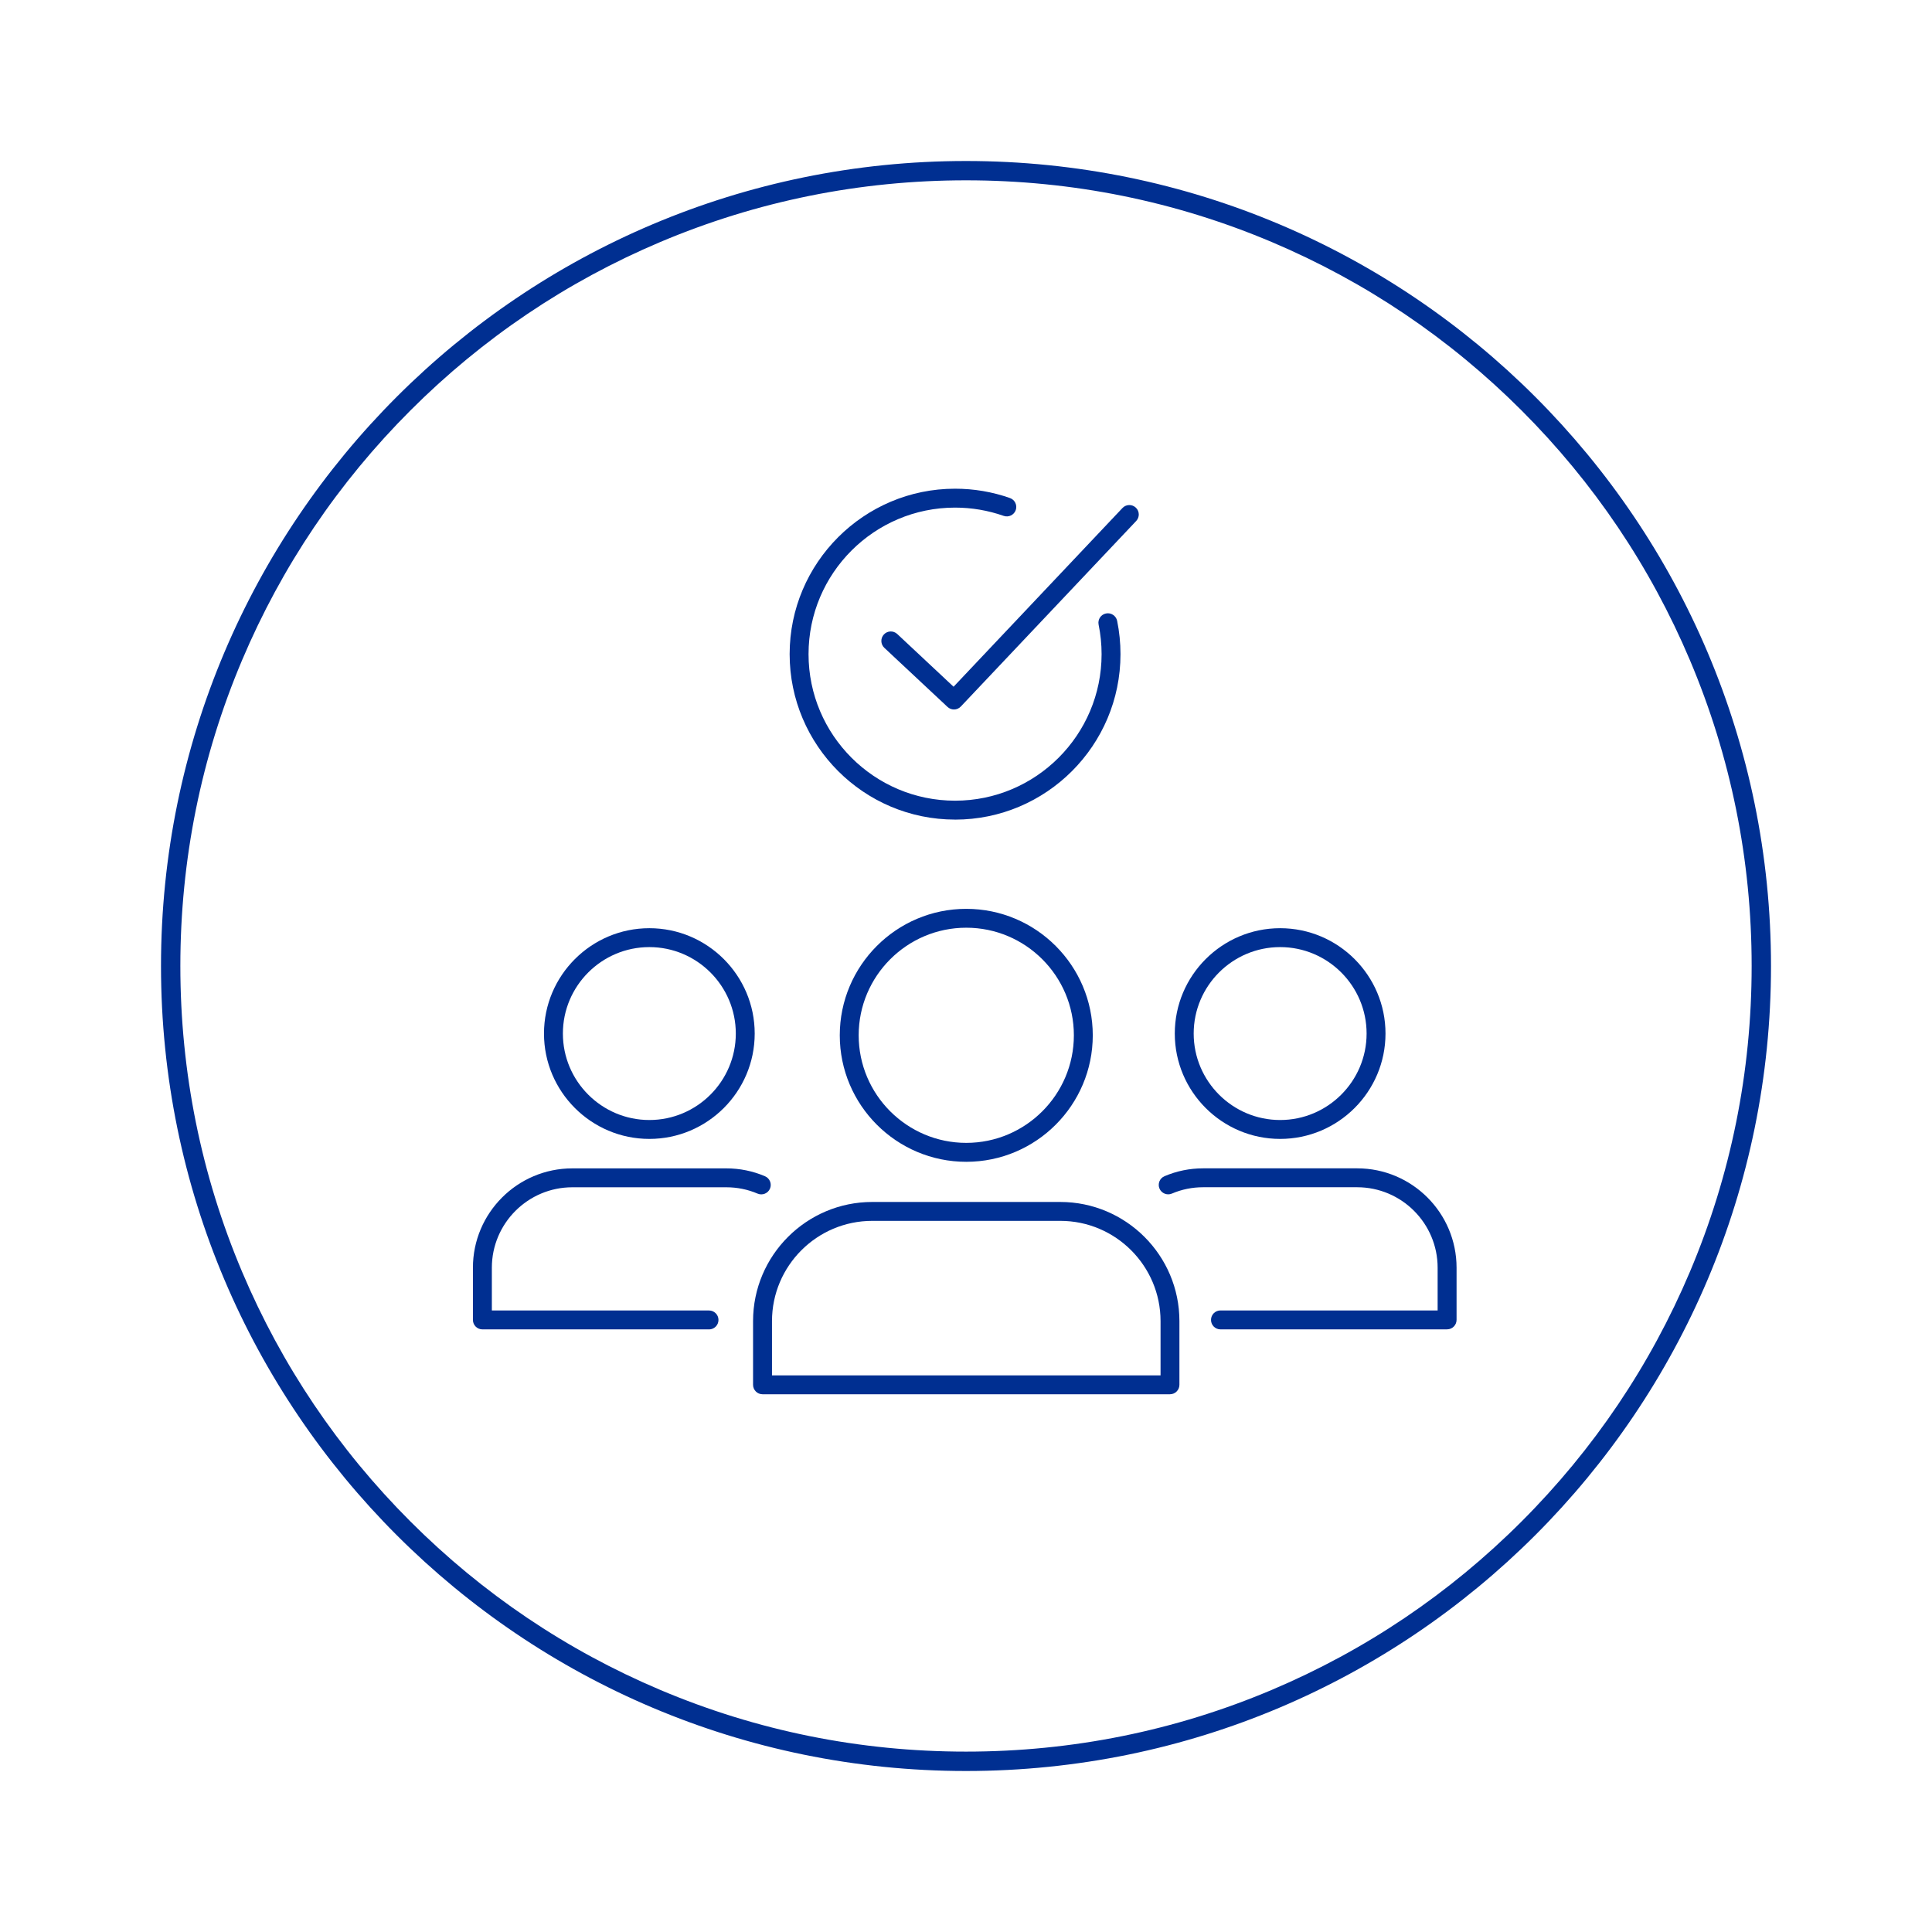
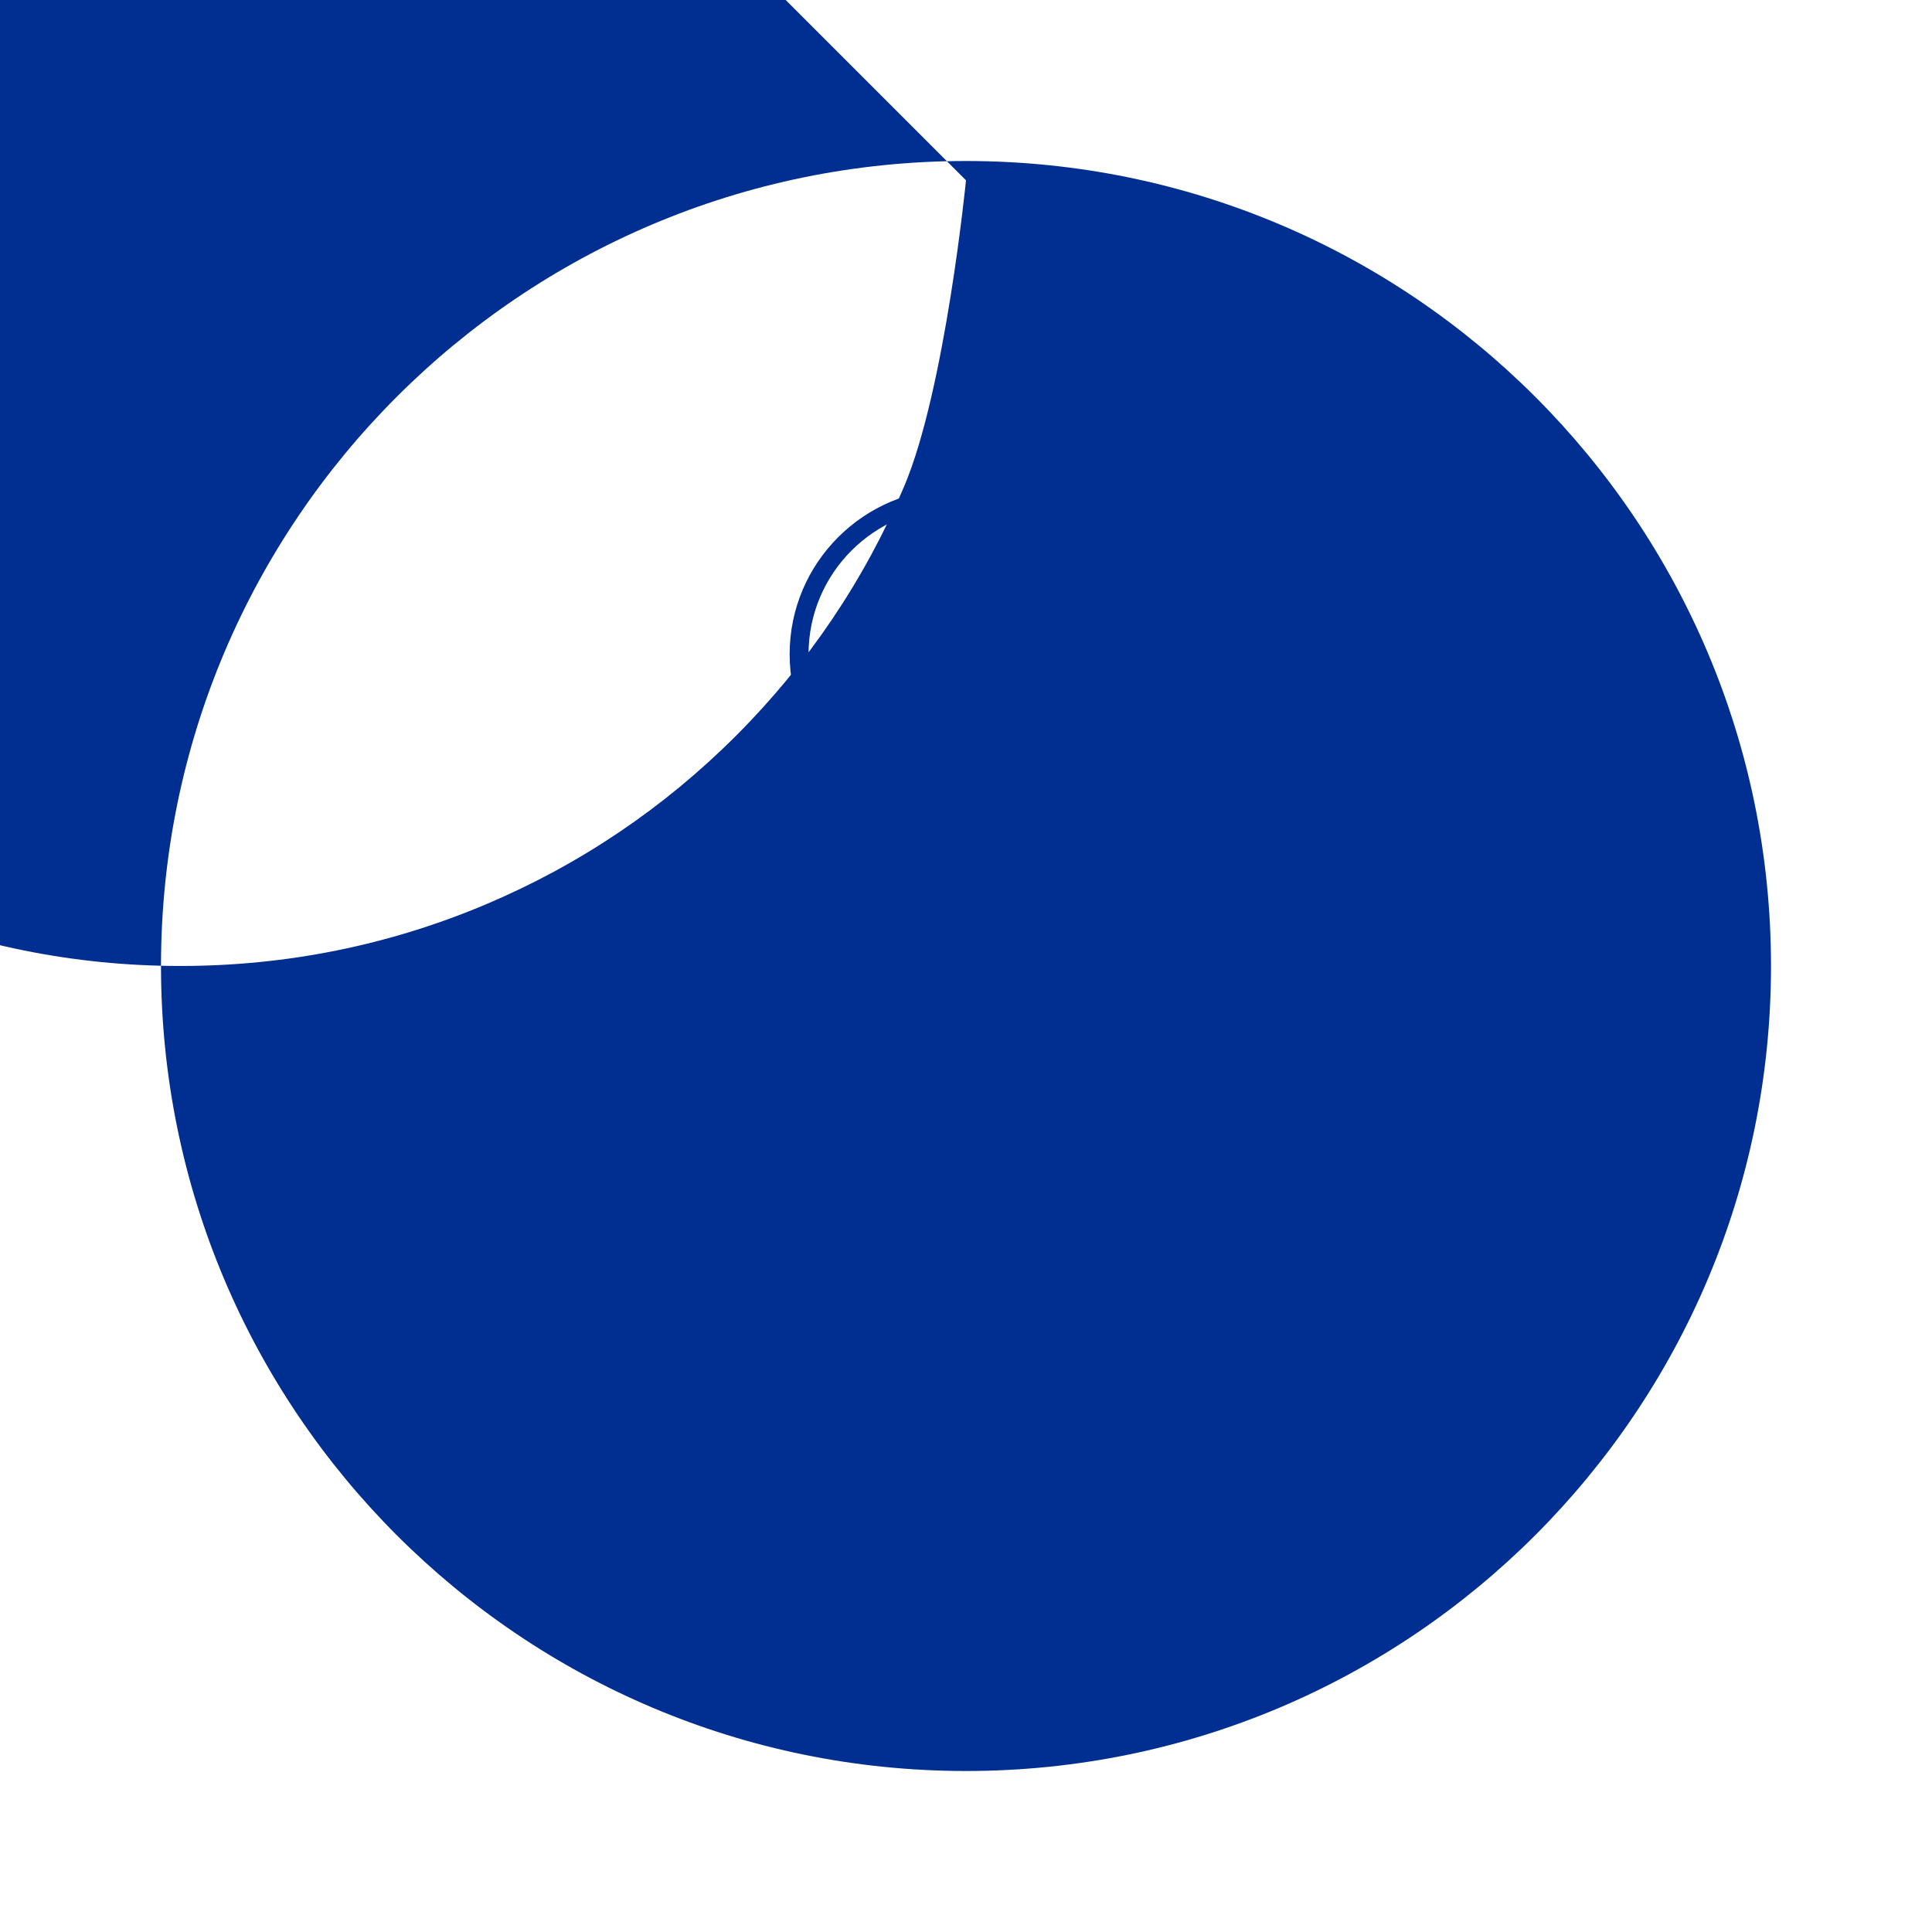
<svg xmlns="http://www.w3.org/2000/svg" id="Layer_1" data-name="Layer 1" viewBox="0 0 600 600">
  <defs>
    <style> .cls-1 { fill: #002f91; stroke-width: 0px; } </style>
  </defs>
-   <path class="cls-1" d="M300,56c32.94,0,64.9,6.45,94.97,19.17,29.05,12.29,55.15,29.88,77.56,52.29,22.41,22.41,40,48.51,52.29,77.56,12.72,30.08,19.17,62.03,19.17,94.97s-6.45,64.9-19.17,94.97c-12.29,29.05-29.88,55.15-52.29,77.56s-48.51,40-77.56,52.29c-30.08,12.72-62.03,19.17-94.97,19.17s-64.9-6.45-94.97-19.17c-29.05-12.29-55.15-29.88-77.56-52.29-22.41-22.41-40-48.51-52.29-77.56-12.72-30.08-19.17-62.03-19.17-94.97s6.45-64.9,19.17-94.97c12.29-29.05,29.88-55.15,52.29-77.56,22.41-22.41,48.51-40,77.56-52.29,30.08-12.72,62.03-19.17,94.97-19.17M300,50c-138.07,0-250,111.93-250,250s111.93,250,250,250,250-111.93,250-250S438.07,50,300,50h0Z" />
+   <path class="cls-1" d="M300,56s-6.45,64.9-19.17,94.97c-12.29,29.05-29.88,55.15-52.29,77.56s-48.51,40-77.56,52.29c-30.08,12.72-62.03,19.17-94.97,19.17s-64.9-6.45-94.97-19.17c-29.05-12.29-55.15-29.88-77.56-52.29-22.41-22.41-40-48.51-52.29-77.56-12.72-30.08-19.17-62.03-19.17-94.97s6.45-64.9,19.17-94.97c12.29-29.05,29.88-55.15,52.29-77.56,22.41-22.41,48.51-40,77.56-52.29,30.08-12.72,62.03-19.17,94.97-19.17M300,50c-138.07,0-250,111.93-250,250s111.93,250,250,250,250-111.93,250-250S438.07,50,300,50h0Z" />
  <g>
    <g>
      <g>
        <path class="cls-1" d="M300.08,360.81c-21.66,0-39.28-17.62-39.28-39.28s17.62-39.28,39.28-39.28,39.29,17.62,39.29,39.28-17.62,39.28-39.29,39.28ZM300.08,288.11c-18.42,0-33.41,14.99-33.41,33.41s14.99,33.41,33.41,33.41,33.42-14.99,33.42-33.41-14.99-33.41-33.42-33.41Z" />
-         <path class="cls-1" d="M363.36,433h-126.55c-1.62,0-2.94-1.31-2.94-2.94v-19.77c0-20.41,16.6-37.01,37.01-37.01h58.39c20.41,0,37.01,16.6,37.01,37.01v19.77c0,1.62-1.32,2.94-2.94,2.94ZM239.74,427.13h120.68v-16.84c0-17.17-13.97-31.14-31.14-31.14h-58.39c-17.17,0-31.14,13.97-31.14,31.14v16.84Z" />
      </g>
      <g>
-         <path class="cls-1" d="M397.56,353.7c-18.04,0-32.72-14.68-32.72-32.72s14.68-32.72,32.72-32.72,32.72,14.68,32.72,32.72-14.68,32.72-32.72,32.72ZM397.56,294.13c-14.8,0-26.85,12.05-26.85,26.85s12.05,26.85,26.85,26.85,26.85-12.05,26.85-26.85-12.05-26.85-26.85-26.85Z" />
        <path class="cls-1" d="M449.41,412.85h-70.38c-1.62,0-2.94-1.31-2.94-2.94s1.32-2.94,2.94-2.94h67.44v-13.27c0-13.78-11.21-24.99-24.99-24.99h-47.85c-3.36,0-6.62.66-9.69,1.97-1.48.63-3.21-.06-3.85-1.55-.63-1.49.06-3.22,1.56-3.85,3.8-1.62,7.84-2.44,11.99-2.44h47.85c17.02,0,30.86,13.84,30.86,30.86v16.2c0,1.62-1.32,2.94-2.94,2.94Z" />
      </g>
      <g>
-         <path class="cls-1" d="M201.66,353.7c-18.04,0-32.72-14.68-32.72-32.72s14.68-32.72,32.72-32.72,32.72,14.68,32.72,32.72-14.68,32.72-32.72,32.72ZM201.66,294.13c-14.8,0-26.85,12.05-26.85,26.85s12.05,26.85,26.85,26.85,26.85-12.05,26.85-26.85-12.05-26.85-26.85-26.85Z" />
-         <path class="cls-1" d="M220.19,412.85h-70.38c-1.62,0-2.94-1.31-2.94-2.94v-16.2c0-17.01,13.84-30.86,30.86-30.86h47.85c4.15,0,8.19.82,11.99,2.44,1.49.63,2.19,2.36,1.56,3.85-.64,1.49-2.37,2.18-3.85,1.55-3.07-1.31-6.34-1.97-9.69-1.97h-47.85c-13.78,0-24.99,11.21-24.99,24.99v13.27h67.44c1.62,0,2.94,1.31,2.94,2.94s-1.32,2.94-2.94,2.94Z" />
-       </g>
+         </g>
    </g>
    <path class="cls-1" d="M296.6,254.53c-28.33,0-51.37-23.05-51.37-51.38s23.05-51.38,51.37-51.38c5.85,0,11.58.97,17.05,2.9,1.53.54,2.33,2.21,1.8,3.74-.54,1.53-2.21,2.33-3.75,1.8-4.84-1.7-9.92-2.57-15.1-2.57-25.09,0-45.5,20.41-45.5,45.51s20.41,45.51,45.5,45.51,45.51-20.41,45.51-45.51c0-3.08-.31-6.17-.93-9.17-.32-1.59.7-3.14,2.29-3.46,1.56-.33,3.14.7,3.47,2.29.69,3.39,1.04,6.87,1.04,10.35,0,28.33-23.05,51.38-51.38,51.38Z" />
-     <path class="cls-1" d="M296.28,220.34c-.72,0-1.44-.26-2.01-.79l-19.63-18.36c-1.18-1.11-1.24-2.97-.14-4.15,1.1-1.19,2.97-1.25,4.15-.14l17.49,16.37,52.45-55.5c1.11-1.18,2.97-1.23,4.15-.12,1.18,1.11,1.23,2.97.11,4.15l-54.46,57.62c-.58.61-1.35.92-2.13.92Z" />
  </g>
</svg>